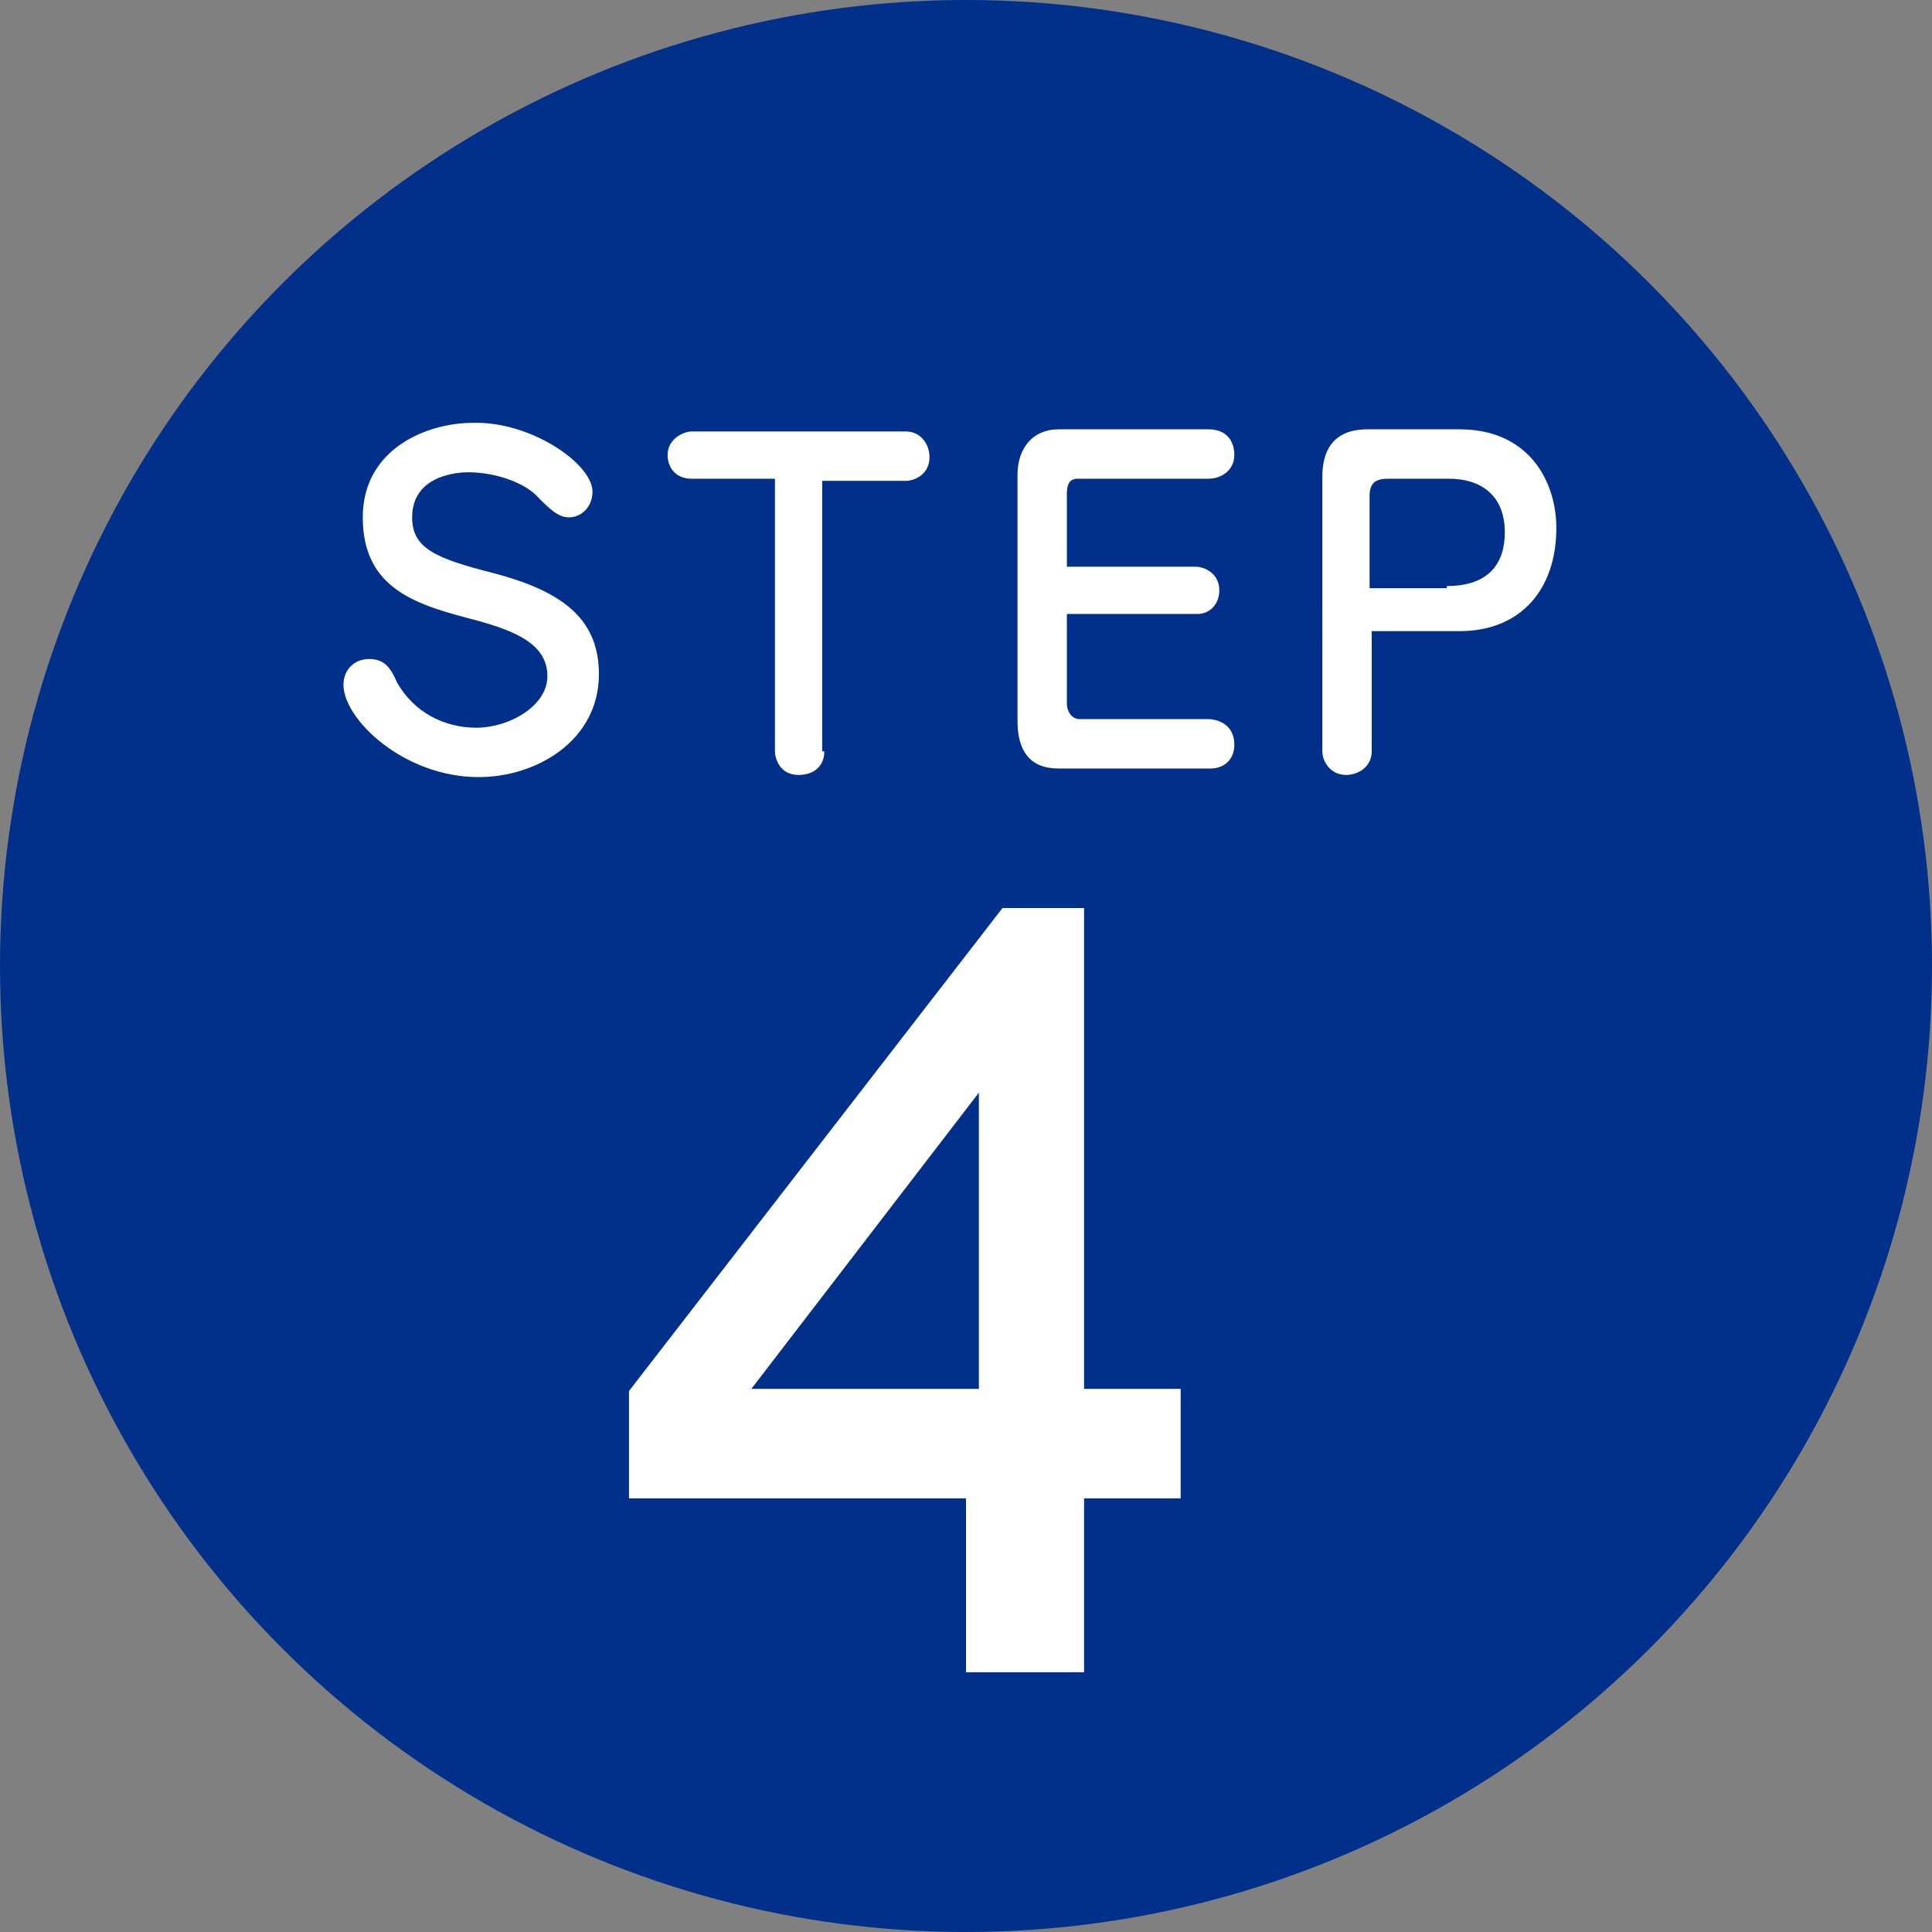
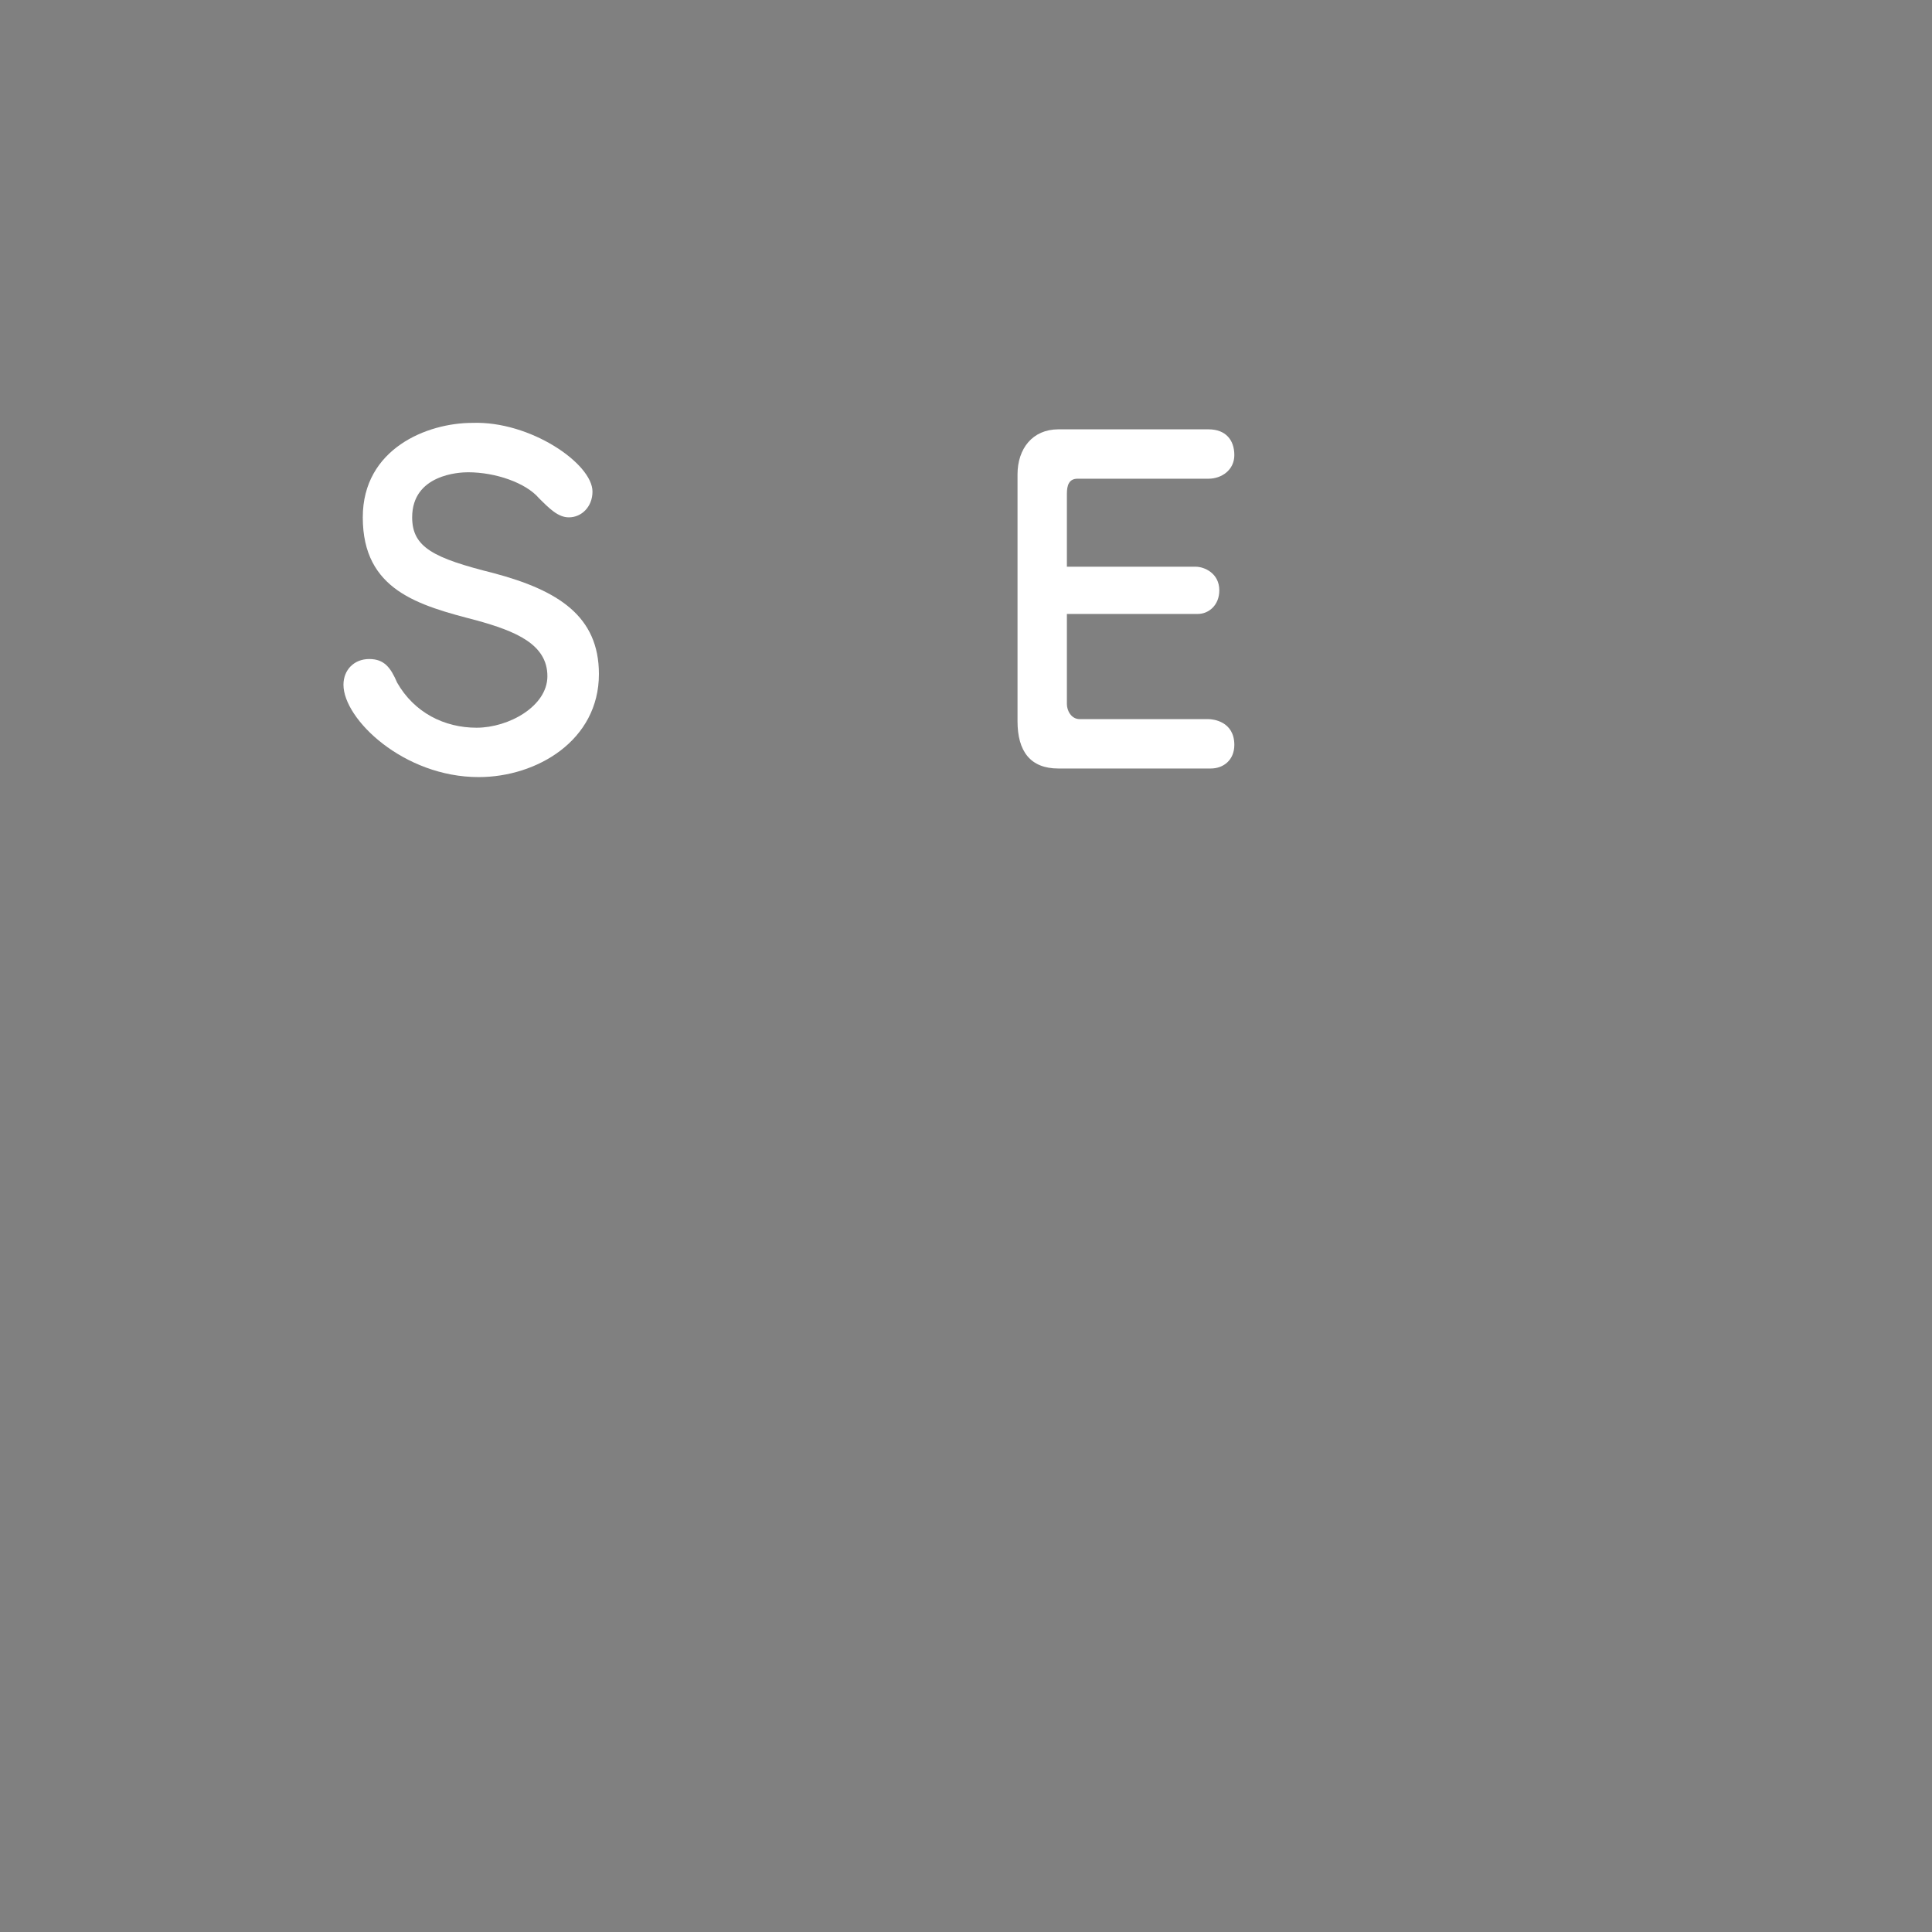
<svg xmlns="http://www.w3.org/2000/svg" version="1.0" id="レイヤー_1" x="0px" y="0px" width="90px" height="90px" viewBox="0 0 90 90" style="enable-background:new 0 0 90 90;" xml:space="preserve">
  <rect x="0" y="0" width="90" height="90" fill="#808080" stroke="none" />
  <style type="text/css">
	.st0{fill:#003089;}
	.st1{fill:#FFFFFF;}
</style>
  <g>
-     <circle class="st0" cx="45" cy="45" r="45" />
    <g>
      <path class="st1" d="M27.6,22.9c0,0.7-0.5,1.2-1.1,1.2c-0.5,0-0.9-0.4-1.4-0.9c-0.6-0.7-2-1.2-3.3-1.2c-0.4,0-2.6,0.1-2.6,2.1    c0,1.4,1,1.9,3.8,2.6c3,0.8,4.9,2,4.9,4.7c0,3.1-2.9,4.8-5.6,4.8c-3.5,0-6.3-2.7-6.3-4.3c0-0.7,0.5-1.2,1.2-1.2    c0.7,0,1,0.4,1.3,1.1c0.8,1.4,2.2,2.1,3.7,2.1c1.5,0,3.3-1,3.3-2.4c0-1.5-1.5-2.1-3.3-2.6c-2.7-0.7-5.3-1.4-5.3-4.8    c0-3.2,3-4.4,5.1-4.4C24.7,19.6,27.6,21.6,27.6,22.9z" />
-       <path class="st1" d="M38.4,35c0,0.7-0.5,1.1-1.2,1.1c-0.9,0-1.1-0.8-1.1-1.1V22.3h-3.9c-0.7,0-1.1-0.5-1.1-1.1    c0-0.8,0.8-1.1,1.1-1.1h10c0.7,0,1.1,0.6,1.1,1.2c0,0.8-0.7,1.1-1.1,1.1h-3.9V35z" />
      <path class="st1" d="M55.7,26.4c0.4,0,1.1,0.3,1.1,1.1c0,0.7-0.5,1.1-1,1.1h-6.1v4.2c0,0.3,0.2,0.7,0.6,0.7h6    c0.2,0,1.2,0.1,1.2,1.2c0,0.7-0.5,1.1-1.1,1.1h-7.1c-1.3,0-1.9-0.8-1.9-2.2V22.1c0-1.2,0.7-2.1,1.9-2.1h7c0.8,0,1.2,0.5,1.2,1.2    c0,0.7-0.6,1.1-1.2,1.1h-6.1c-0.4,0-0.5,0.3-0.5,0.7v3.4H55.7z" />
-       <path class="st1" d="M63.9,35c0,0.7-0.6,1.1-1.2,1.1c-0.7,0-1.1-0.6-1.1-1.1V22.2c0-1.2,0.5-2.2,2.1-2.2H68c3.2,0,4.5,2.4,4.5,4.6    c0,2.9-1.7,4.8-4.5,4.8h-4.1V35z M67.4,27.3c2,0,2.7-1.1,2.7-2.5c0-1.8-1.2-2.5-2.6-2.5h-2.8c-0.5,0-0.9,0.1-0.9,0.8v4.3H67.4z" />
    </g>
    <g>
-       <path class="st1" d="M45,77.9v-8.1H29.3v-5l17.4-22.5h3.8v22.4h4.5v5.1h-4.5v8.1H45z M35,64.7h10.6V50.9L35,64.7z" />
-     </g>
+       </g>
  </g>
</svg>